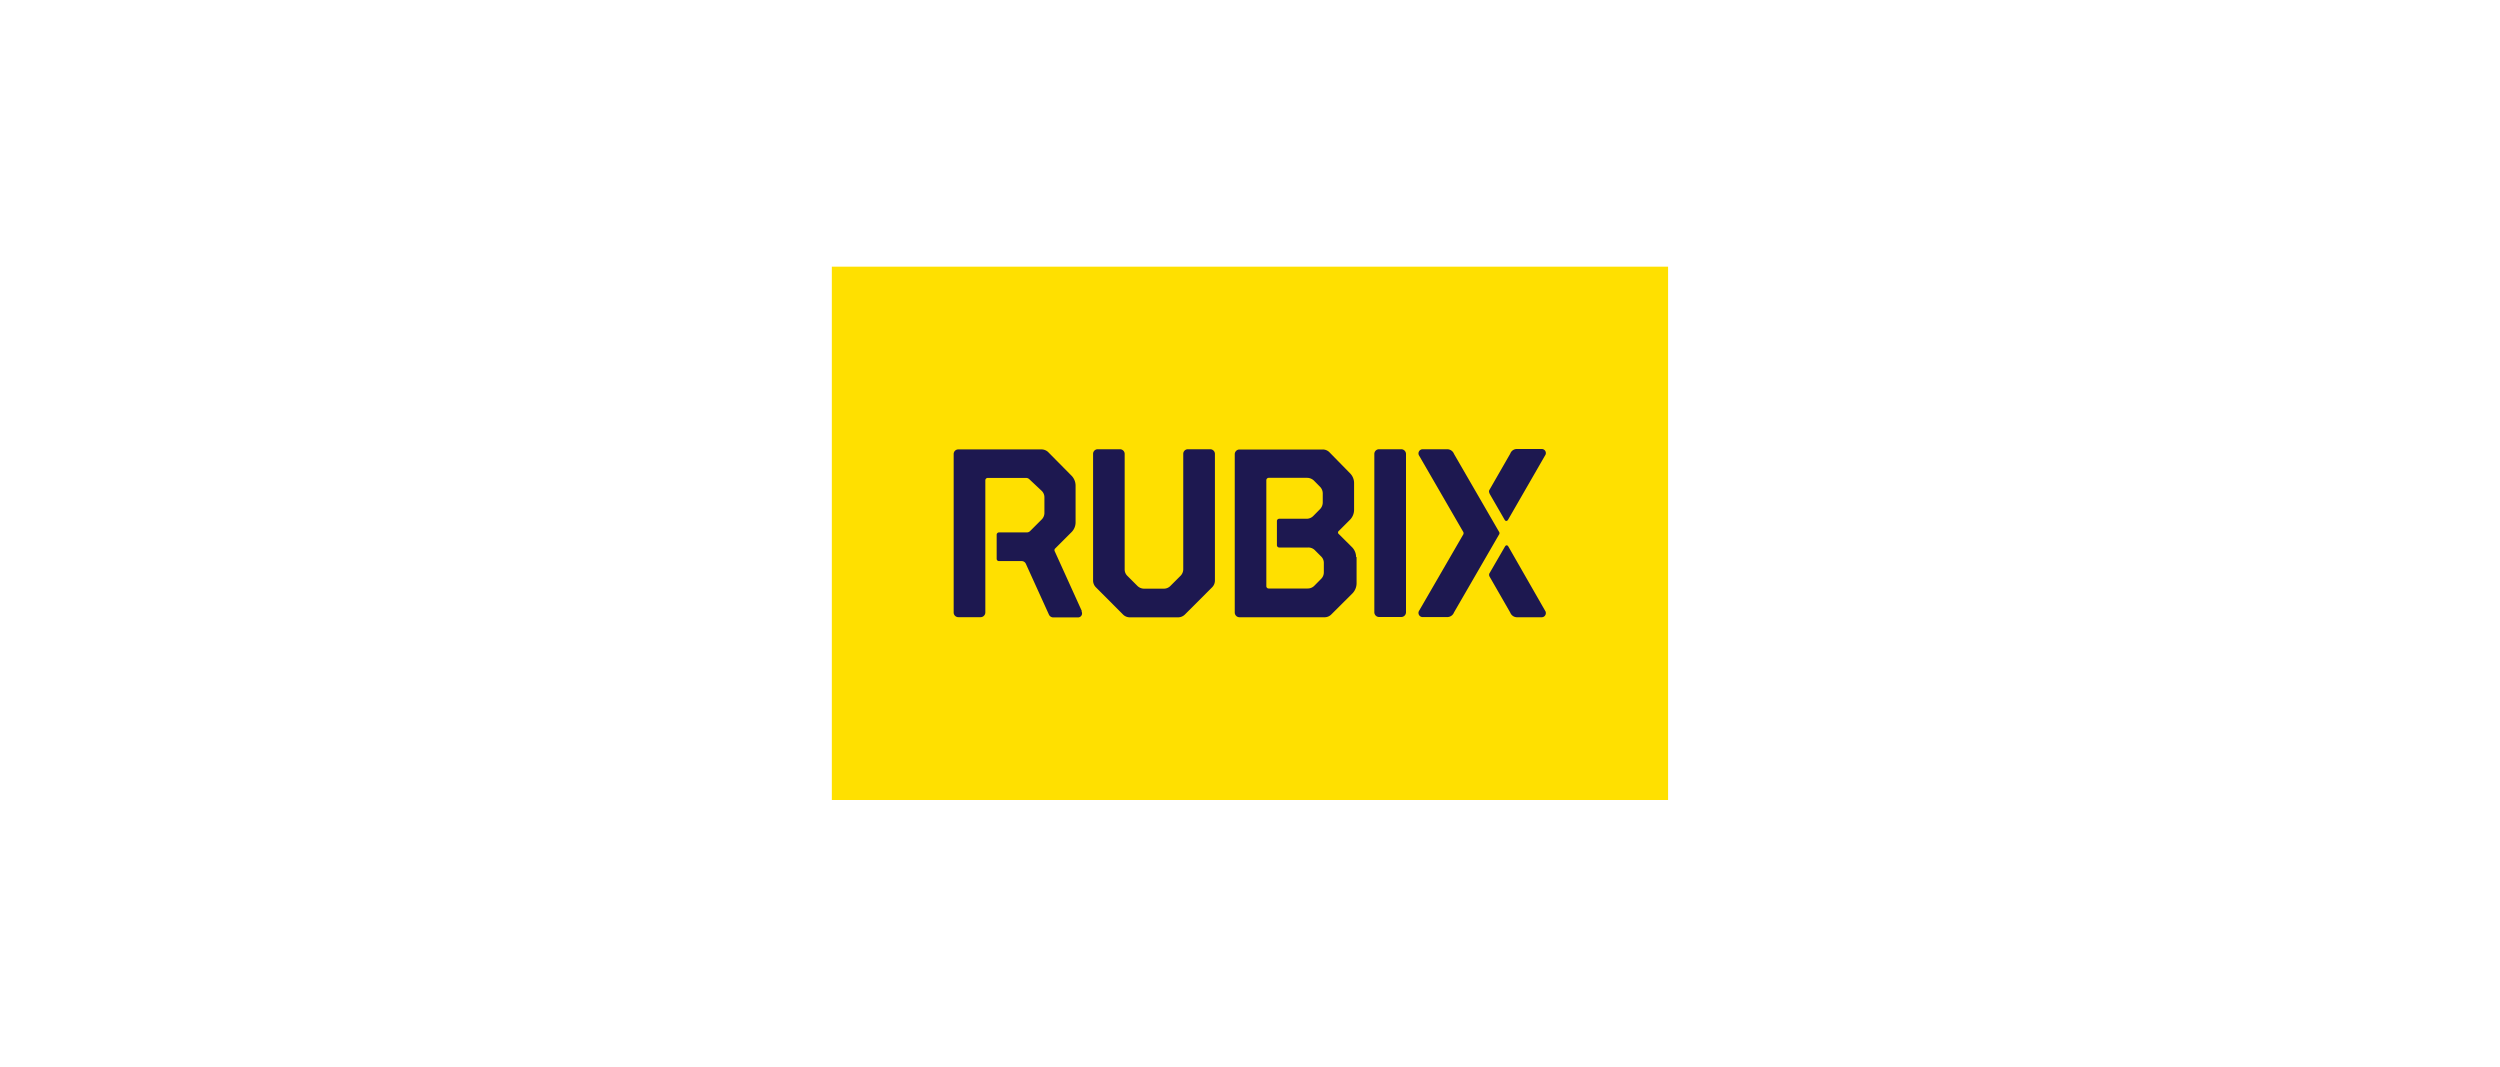
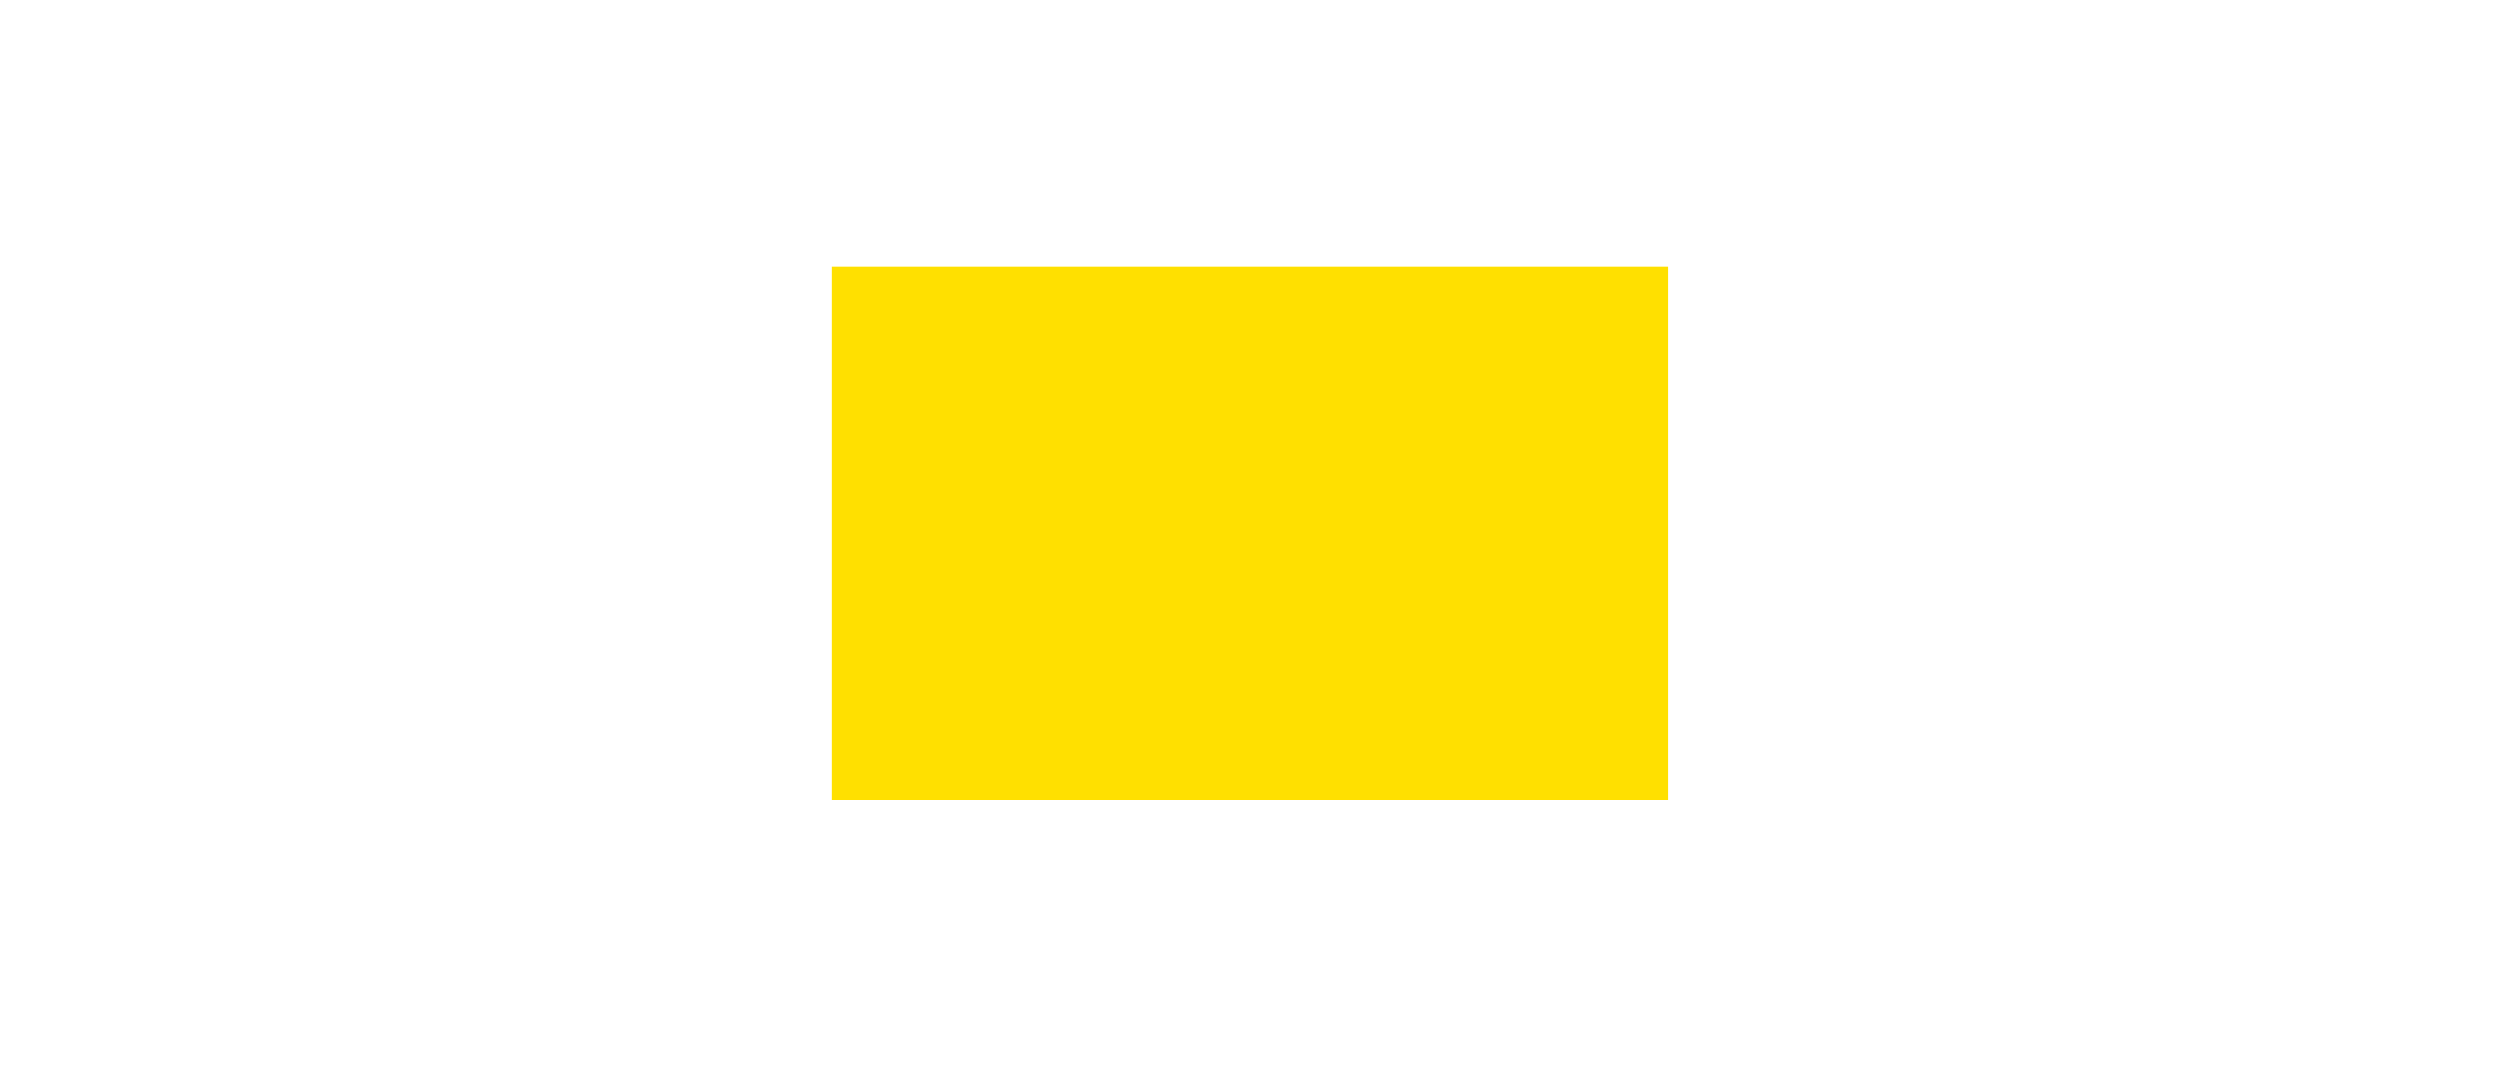
<svg xmlns="http://www.w3.org/2000/svg" id="Layer_1" data-name="Layer 1" viewBox="0 0 300 128">
  <defs>
    <style>.cls-1{fill:#ffe000;}.cls-2{fill:#1d1850;}</style>
  </defs>
  <rect class="cls-1" x="99.82" y="32" width="100.35" height="64" />
-   <path class="cls-2" d="M131.72,53.91h2.68a.56.56,0,0,1,.56.56V68.32a1.07,1.07,0,0,0,.33.79l1.19,1.19a1.15,1.15,0,0,0,.8.34h2.39a1.1,1.1,0,0,0,.79-.34l1.19-1.19a1.12,1.12,0,0,0,.34-.79V54.47a.55.55,0,0,1,.56-.56h2.68a.56.56,0,0,1,.56.56V69.68a1.15,1.15,0,0,1-.33.79l-3.28,3.28a1.17,1.17,0,0,1-.79.33h-5.83a1.15,1.15,0,0,1-.79-.33l-3.27-3.28a1.16,1.16,0,0,1-.33-.79V54.47a.55.55,0,0,1,.55-.56m37,.56a.57.57,0,0,0-.56-.56h-2.68a.56.56,0,0,0-.56.56v19a.57.57,0,0,0,.56.57h2.68a.57.57,0,0,0,.56-.57Zm-5.93,12.38V70a1.76,1.76,0,0,1-.48,1.19l-2.55,2.54a1.12,1.12,0,0,1-.79.34H148.73a.57.57,0,0,1-.56-.57v-19a.57.57,0,0,1,.56-.56h10a1.11,1.11,0,0,1,.8.33L162,56.79a1.66,1.66,0,0,1,.49,1.19v3.2a1.71,1.71,0,0,1-.49,1.19l-1.33,1.33a.24.24,0,0,0,0,.4l1.59,1.58a1.69,1.69,0,0,1,.47,1.17m-4-7.64a1.14,1.14,0,0,0-.33-.8l-.73-.74a1.2,1.2,0,0,0-.8-.33h-4.63a.29.29,0,0,0-.28.28V70.34a.28.28,0,0,0,.28.28h4.68a1.11,1.11,0,0,0,.8-.33l.8-.81a1.1,1.1,0,0,0,.34-.79V67.55a1.08,1.08,0,0,0-.34-.79l-.73-.73a1.1,1.1,0,0,0-.79-.33h-3.49a.28.28,0,0,1-.28-.29V62.53a.28.28,0,0,1,.28-.28h3.29a1.11,1.11,0,0,0,.79-.33l.81-.82a1.16,1.16,0,0,0,.33-.79v-1.1Zm20,0,1.83,3.17c.11.18.28.18.4,0l4.44-7.71a.49.49,0,0,0-.41-.79h-2.93a.84.84,0,0,0-.83.56l-2.47,4.3a.39.39,0,0,0,0,.47m0,10,2.47,4.3a.87.87,0,0,0,.83.56H185a.5.5,0,0,0,.41-.79L181,65.58c-.12-.19-.28-.19-.4,0l-1.83,3.16a.41.41,0,0,0,0,.48m-48.94,4.13-3.25-7.17a.31.31,0,0,1,0-.32l2-2a1.66,1.66,0,0,0,.49-1.19v-4.4a1.71,1.71,0,0,0-.49-1.19l-2.79-2.82a1.16,1.16,0,0,0-.79-.33h-10a.55.55,0,0,0-.56.56v19a.56.56,0,0,0,.56.57h2.68a.57.57,0,0,0,.56-.57V57.63a.29.29,0,0,1,.28-.28h4.61a.56.56,0,0,1,.4.17L125,58.9a1.07,1.07,0,0,1,.33.79v1.86a1.11,1.11,0,0,1-.33.79l-1.38,1.38a.56.56,0,0,1-.4.17h-3.34a.28.28,0,0,0-.28.28v2.88a.27.27,0,0,0,.28.28h2.72a.55.55,0,0,1,.5.32l2.78,6.12a.58.58,0,0,0,.5.32h3a.48.48,0,0,0,.39-.74m50.1-9.56-5.39-9.32a.87.87,0,0,0-.83-.56h-2.93a.5.5,0,0,0-.41.79l5.25,9.08a.34.34,0,0,1,0,.41l-5.25,9.07a.5.5,0,0,0,.41.79h2.93a.87.87,0,0,0,.83-.56l5.39-9.32a.3.3,0,0,0,0-.38" />
</svg>